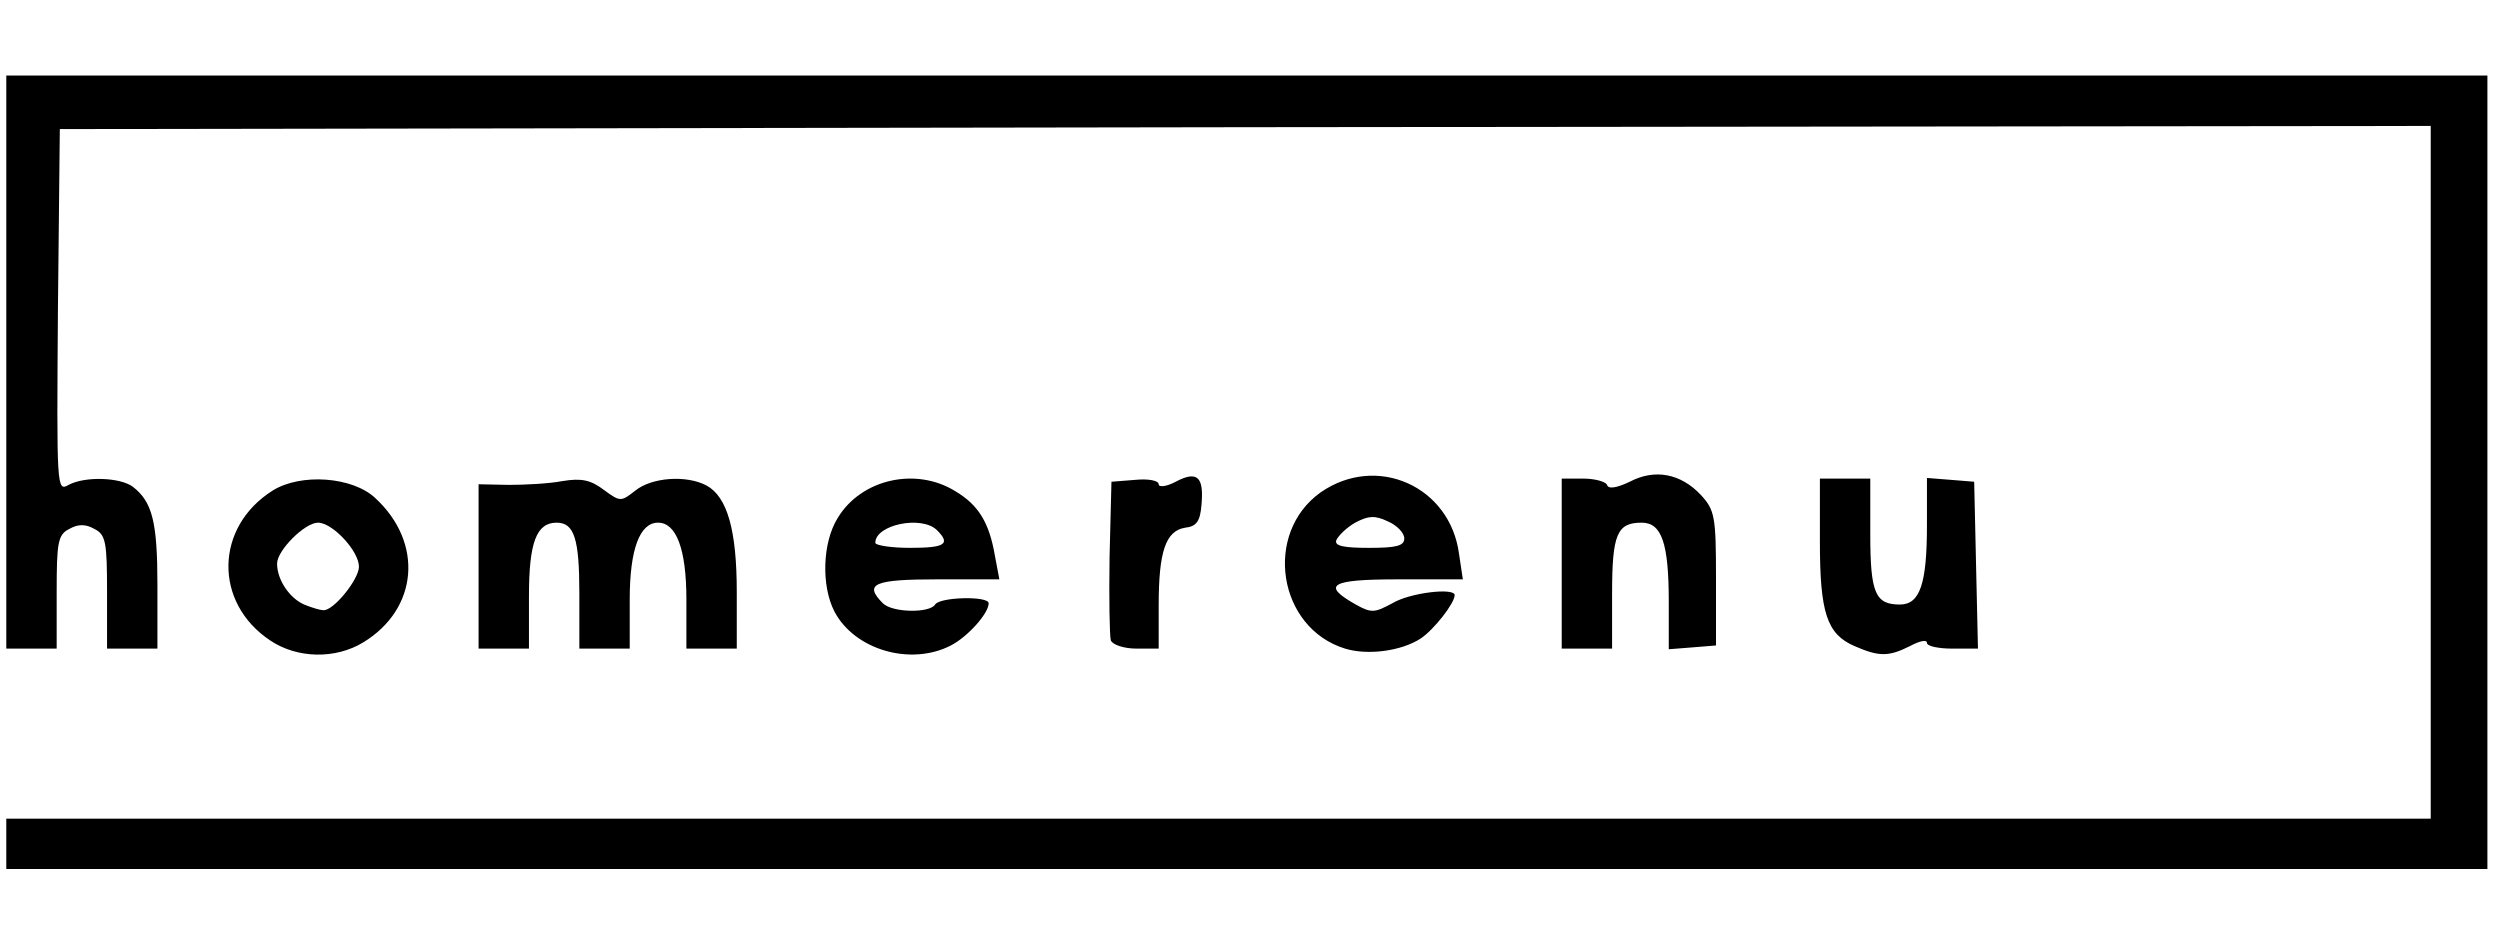
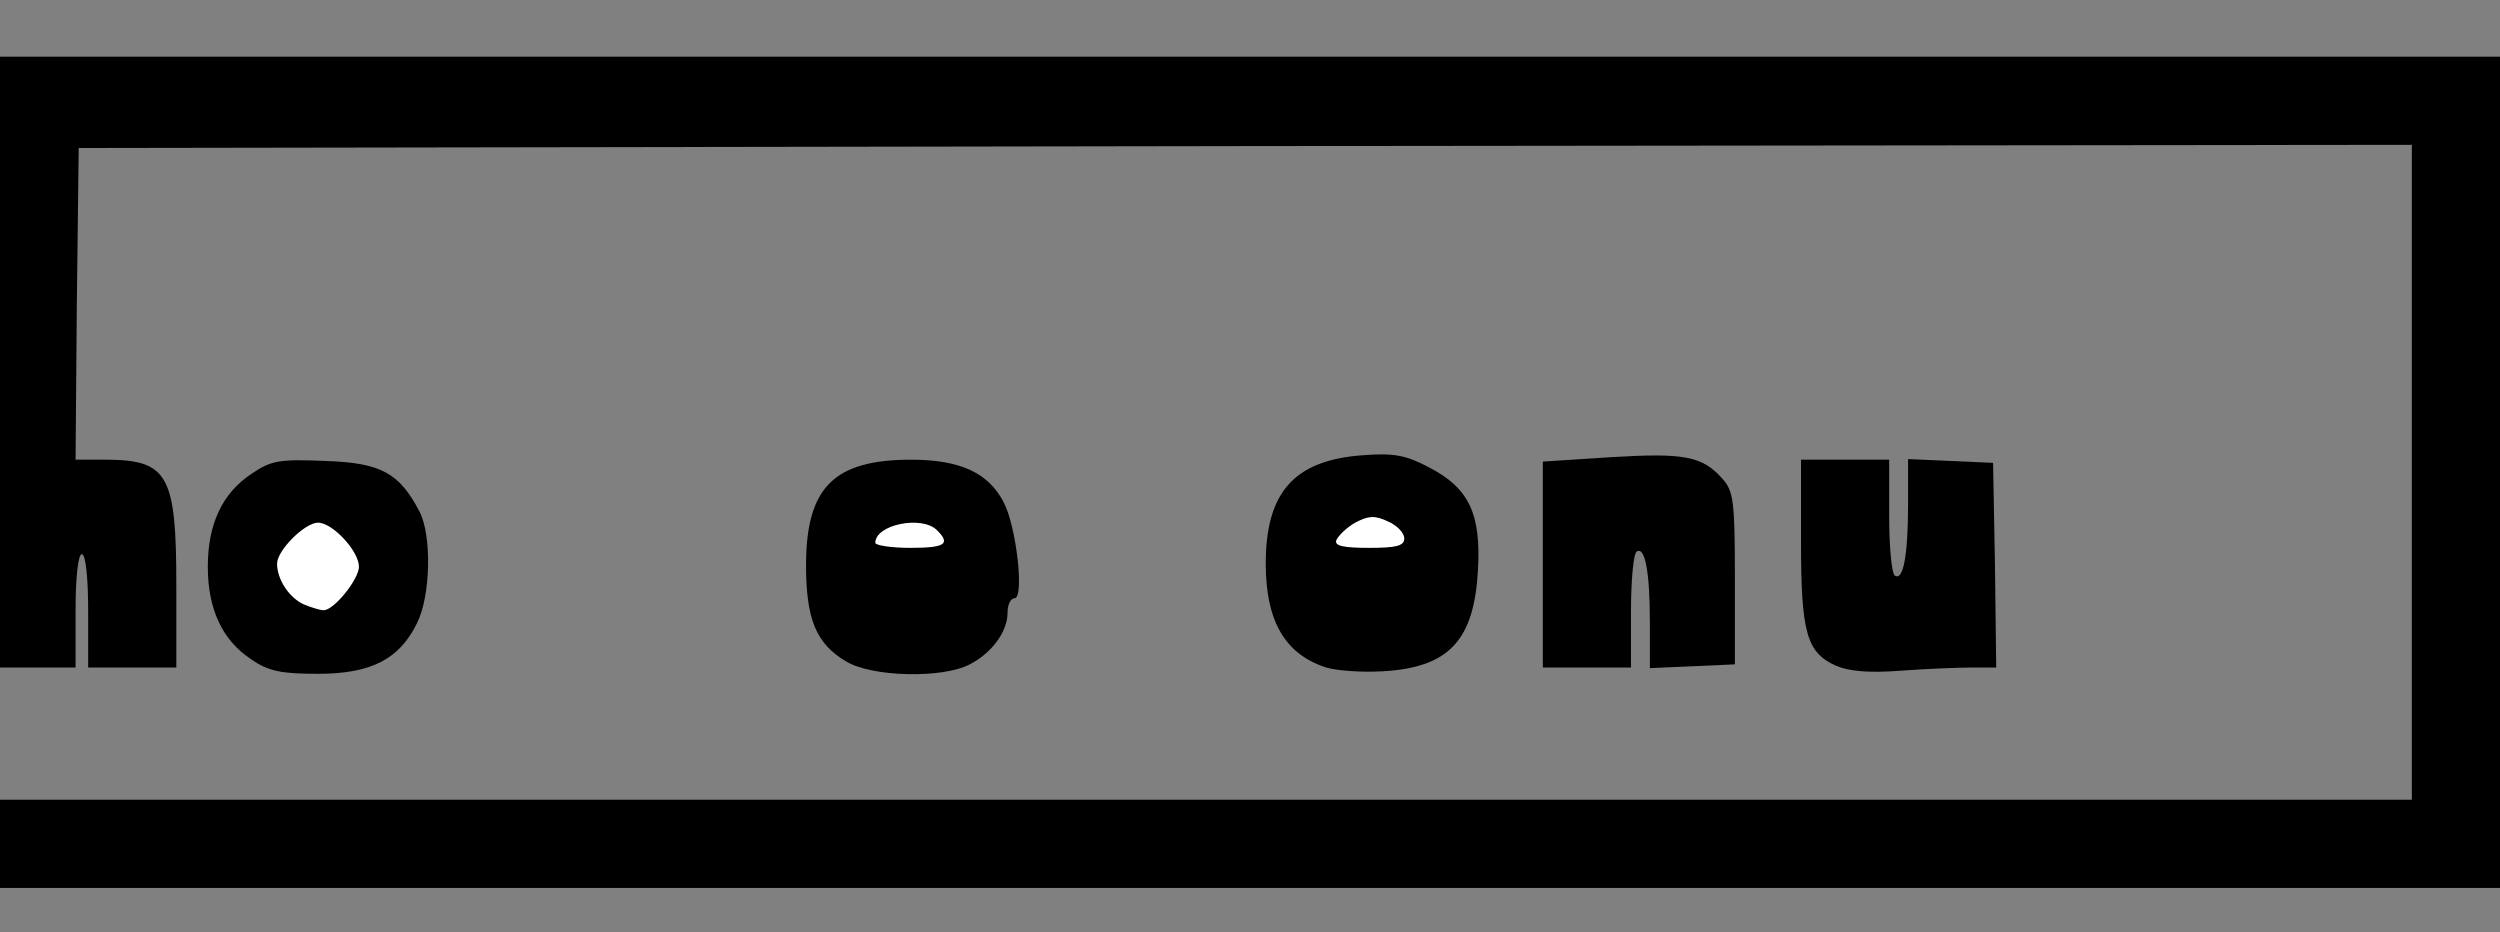
<svg xmlns="http://www.w3.org/2000/svg" class="img-fluid" id="outputsvg" style="transform: none; transform-origin: 50% 50%; cursor: move;" width="397" height="148" viewBox="0 0 3970 1480">
  <rect x="0" y="0" width="3970" height="1480" fill="#808080" stroke="none" />
  <g id="l5rb8aWpIz7hrvplba1SScL" fill="rgb(0,0,0)" style="transform: none;">
    <g>
      <path id="ppg6PuysT" d="M0 1340 l0 -70 1915 0 1915 0 0 -520 0 -520 -1852 2 -1853 3 -3 248 -2 247 52 0 c95 1 108 26 108 199 l0 131 -70 0 -70 0 0 -90 c0 -53 -4 -90 -10 -90 -6 0 -10 37 -10 90 l0 90 -60 0 -60 0 0 -485 0 -485 1985 0 1985 0 0 660 0 660 -1985 0 -1985 0 0 -70z" />
      <path id="pWBbS94Es" d="M399 1047 c-46 -30 -69 -80 -69 -147 0 -68 23 -117 70 -148 31 -21 44 -23 117 -20 88 3 117 19 149 80 20 38 18 135 -4 178 -28 57 -73 80 -157 80 -58 0 -79 -4 -106 -23z m120 -163 c-14 -14 -17 -14 -29 0 -10 13 -10 19 0 32 12 14 15 14 29 0 14 -15 14 -17 0 -32z" />
      <path id="pCXEoylyL" d="M1343 1050 c-47 -28 -63 -67 -63 -152 0 -124 44 -168 167 -168 78 0 123 21 147 68 20 38 33 152 17 152 -6 0 -11 10 -11 23 0 30 -25 64 -60 82 -44 23 -157 20 -197 -5z" />
      <path id="pwPUKAwpM" d="M2106 1060 c-65 -21 -96 -73 -96 -165 0 -113 45 -164 153 -172 51 -4 70 0 106 19 64 33 83 74 78 163 -6 112 -46 155 -151 161 -34 2 -74 -1 -90 -6z" />
      <path id="puDMVCx6l" d="M2915 1057 c-46 -21 -55 -52 -55 -197 l0 -130 70 0 70 0 0 89 c0 50 4 92 9 95 13 9 21 -31 21 -112 l0 -73 68 3 67 3 3 163 2 162 -38 0 c-22 0 -72 2 -113 5 -52 4 -83 1 -104 -8z" />
-       <path id="pvgIMMxqW" d="M730 901 l0 -159 103 -5 c175 -10 296 -8 318 3 37 20 49 70 49 200 l0 120 -70 0 -70 0 0 -77 c0 -80 -11 -120 -24 -88 -3 9 -6 50 -6 91 l0 74 -70 0 -70 0 0 -91 c0 -57 -4 -88 -10 -84 -5 3 -10 44 -10 91 l0 84 -70 0 -70 0 0 -159z" />
-       <path id="pV4O5Ha90" d="M1737 1053 c-10 -9 -9 -311 1 -316 4 -3 50 -6 102 -8 l95 -4 0 70 c0 65 -1 70 -23 73 -31 5 -42 38 -42 123 l0 69 -63 0 c-35 0 -67 -3 -70 -7z" />
      <path id="pRfYuyc0k" d="M2450 896 l0 -163 108 -7 c116 -7 145 -2 177 34 18 20 20 36 20 159 l0 136 -67 3 -68 3 0 -73 c0 -81 -8 -121 -21 -112 -5 3 -9 45 -9 95 l0 89 -70 0 -70 0 0 -164z" />
    </g>
  </g>
  <g id="l7P2RUo2OT3lPMl3WOFcyEK" fill="rgb(255,255,255)" style="transform: none;">
    <g>
-       <path id="pcmtSWM6V" d="M0 740 l0 -740 1985 0 1985 0 0 740 0 740 -1985 0 -1985 0 0 -740z m3950 10 l0 -630 -1970 0 -1970 0 0 455 0 455 40 0 40 0 0 -90 c0 -79 2 -91 20 -100 14 -8 26 -8 40 0 18 9 20 21 20 100 l0 90 40 0 40 0 0 -101 c0 -100 -8 -132 -39 -156 -20 -15 -76 -17 -102 -3 -19 11 -19 6 -17 -277 l3 -288 1882 -3 1883 -2 0 550 0 550 -1925 0 -1925 0 0 40 0 40 1970 0 1970 0 0 -630z m-3373 270 c87 -53 96 -158 19 -229 -36 -34 -118 -40 -163 -12 -92 58 -94 178 -4 238 43 29 104 30 148 3z m933 5 c27 -14 60 -51 60 -67 0 -12 -78 -10 -85 2 -9 14 -68 13 -83 -2 -31 -31 -14 -38 87 -38 l98 0 -7 -37 c-9 -53 -26 -81 -63 -103 -63 -39 -150 -19 -187 43 -24 39 -26 107 -5 148 32 61 121 87 185 54z m746 -11 c21 -14 54 -56 54 -69 0 -12 -71 -4 -99 13 -28 15 -33 16 -58 2 -55 -31 -41 -40 67 -40 l103 0 -6 -40 c-14 -108 -131 -160 -220 -98 -91 65 -68 215 39 248 36 11 89 4 120 -16z m777 12 c15 -8 27 -11 27 -5 0 5 18 9 40 9 l41 0 -3 -132 -3 -133 -37 -3 -38 -3 0 75 c0 93 -11 126 -43 126 -39 0 -47 -18 -47 -112 l0 -88 -40 0 -40 0 0 100 c0 113 11 147 55 166 39 17 54 17 88 0z m-2193 -80 c0 -85 12 -116 44 -116 28 0 36 26 36 112 l0 88 40 0 40 0 0 -78 c0 -80 16 -122 45 -122 29 0 45 42 45 122 l0 78 40 0 40 0 0 -90 c0 -98 -15 -151 -48 -169 -32 -17 -87 -13 -113 8 -23 18 -24 18 -50 -1 -21 -16 -36 -19 -66 -14 -21 4 -59 6 -85 6 l-48 -1 0 130 0 131 40 0 40 0 0 -84z m1000 15 c0 -85 11 -118 42 -123 18 -2 24 -10 26 -37 4 -44 -7 -54 -41 -36 -15 8 -27 9 -27 4 0 -6 -17 -9 -37 -7 l-38 3 -3 119 c-1 66 0 126 2 133 3 7 21 13 41 13 l35 0 0 -69z m720 -19 c0 -94 8 -112 47 -112 32 0 43 33 43 126 l0 75 38 -3 37 -3 0 -107 c0 -98 -2 -108 -24 -132 -32 -34 -73 -42 -113 -21 -21 10 -34 12 -36 5 -2 -5 -19 -10 -38 -10 l-34 0 0 135 0 135 40 0 40 0 0 -88z" />
      <path id="p5IFf3Z9p" d="M483 960 c-23 -10 -43 -39 -43 -65 0 -21 44 -65 65 -65 23 0 65 45 65 70 0 20 -41 71 -57 69 -4 0 -18 -4 -30 -9z" />
      <path id="p17BKzbIHi" d="M1390 862 c0 -29 74 -44 98 -20 22 22 13 28 -43 28 -30 0 -55 -4 -55 -8z" />
      <path id="p1EFwUa5nA" d="M2122 858 c3 -7 16 -20 30 -28 21 -11 31 -12 52 -2 14 6 26 18 26 27 0 12 -13 15 -56 15 -40 0 -55 -3 -52 -12z" />
    </g>
  </g>
</svg>